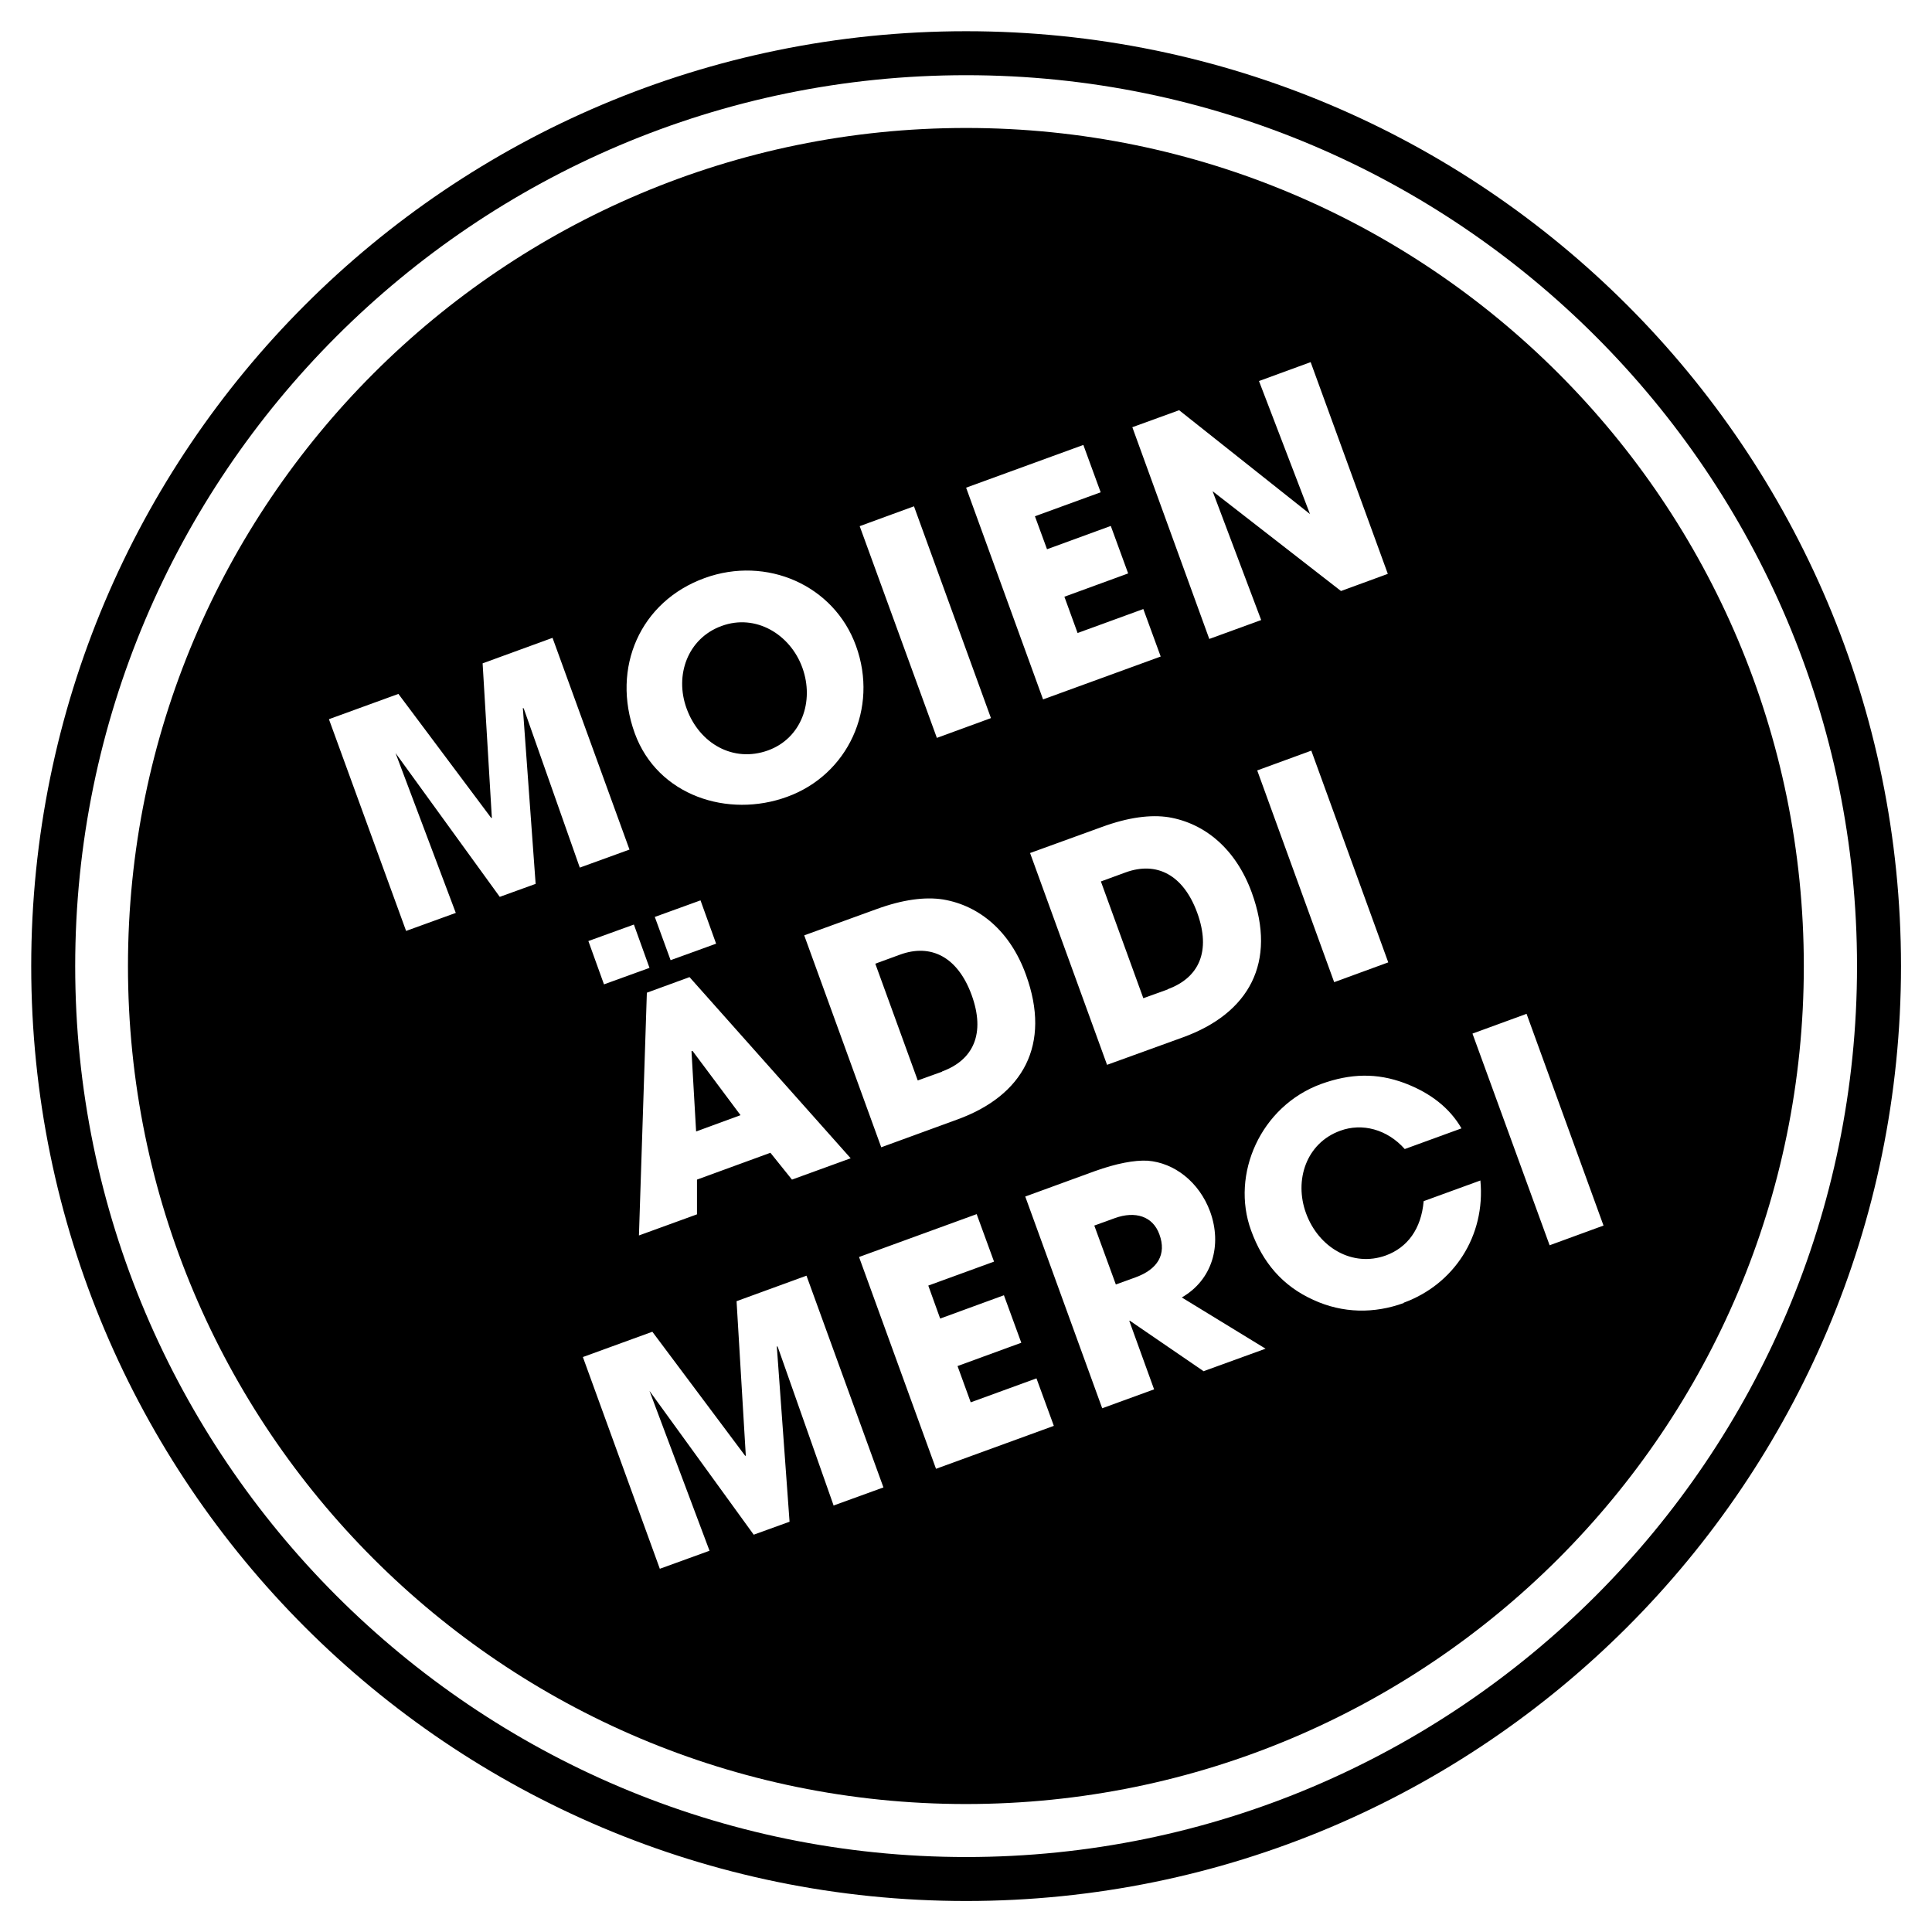
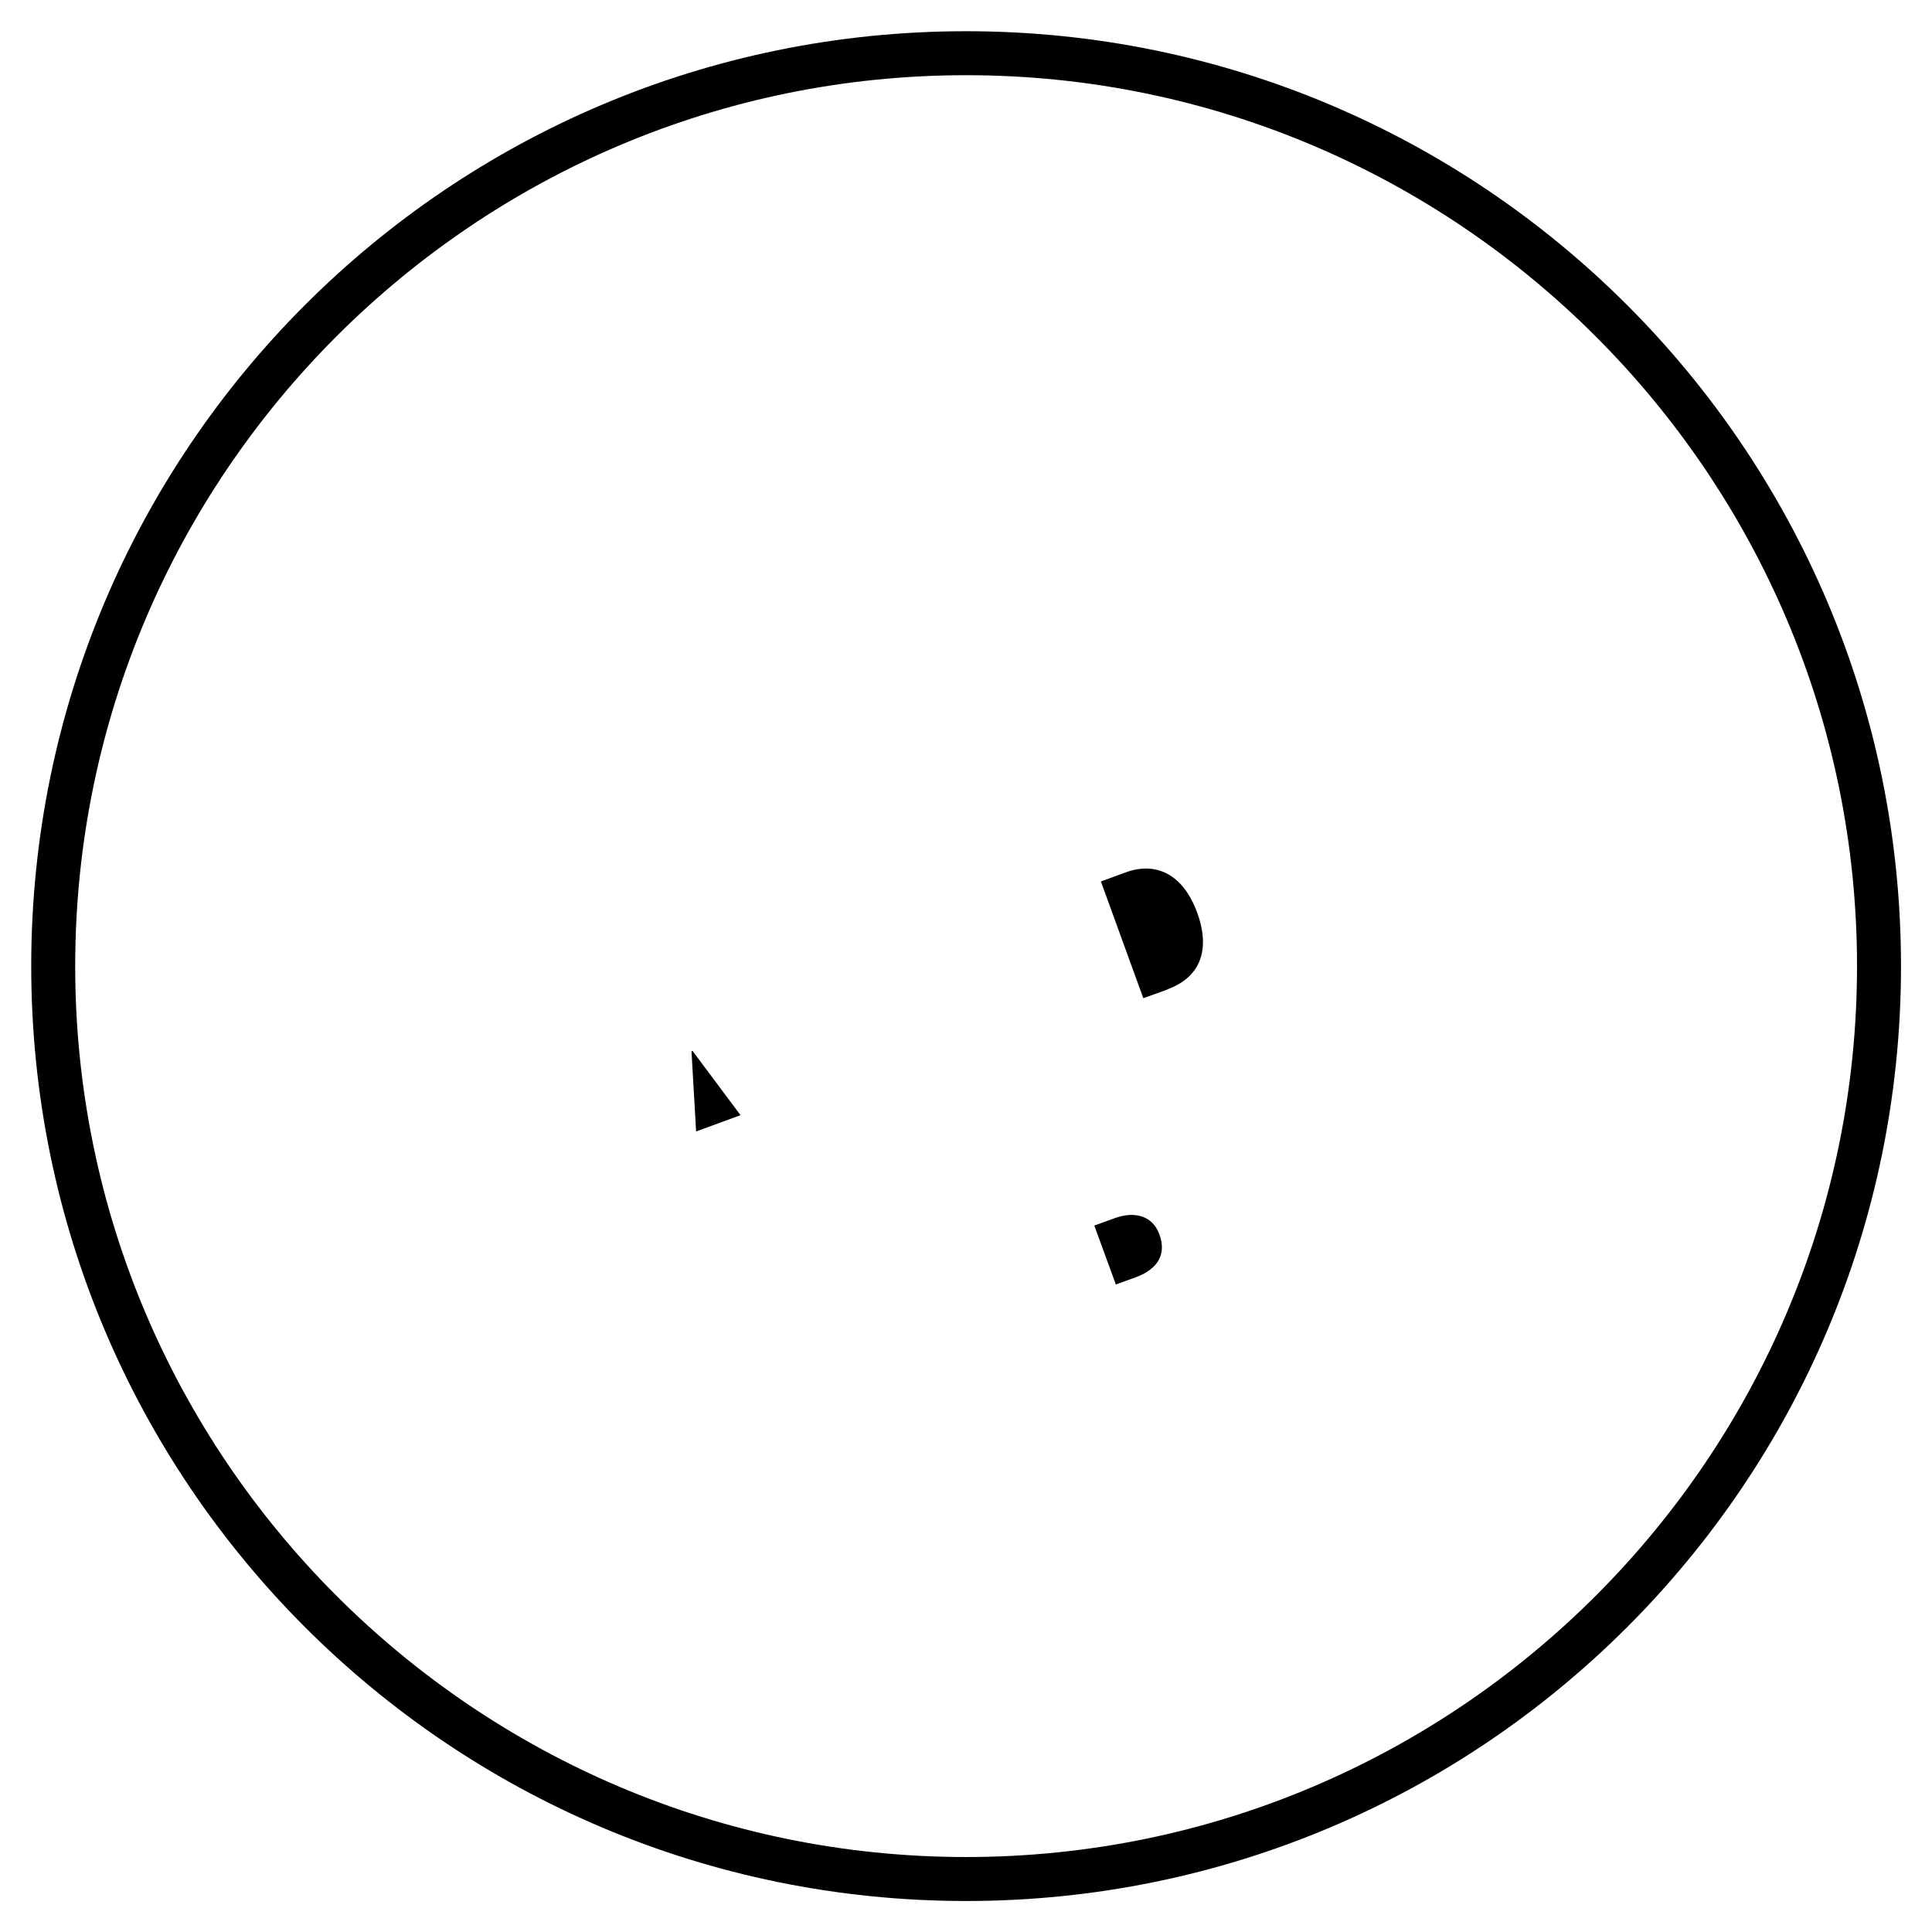
<svg xmlns="http://www.w3.org/2000/svg" id="b" viewBox="0 0 87.87 87.87">
  <defs>
    <style>.d,.e{stroke-width:0px;}.e{fill:none;}</style>
  </defs>
  <g id="c">
    <path class="d" d="m50.71,55.4l-.94.34.98,2.68.91-.33c.98-.36,1.41-1.03,1.07-1.95-.3-.83-1.1-1.07-2.02-.74Z" />
-     <path class="d" d="m34.93,34.13c1.52-.55,2.12-2.23,1.56-3.77-.55-1.51-2.12-2.46-3.67-1.89-1.54.56-2.15,2.24-1.59,3.76.58,1.59,2.12,2.47,3.7,1.9Z" />
    <polygon class="d" points="31.5 47.8 31.45 47.81 31.66 51.46 33.68 50.72 31.5 47.8" />
-     <path class="d" d="m43.94,5.82C22.89,5.82,5.82,22.89,5.82,43.94s17.06,38.11,38.11,38.11,38.11-17.06,38.11-38.11S64.99,5.82,43.94,5.82Zm-14.52,39.33l1.94-.71,7.33,8.24-2.67.97-.98-1.22-3.34,1.22v1.58s-2.64.96-2.64.96l.36-11.04Zm-1.95-.38l-.71-1.97,2.07-.75.71,1.97-2.07.75Zm2.32-3.07l2.07-.75.71,1.97-2.07.75-.72-1.97Zm6.79.84l3.28-1.19c1.2-.44,2.22-.57,3.04-.44,1.65.28,3.05,1.45,3.76,3.42,1.16,3.18-.12,5.5-3.13,6.59l-3.45,1.26-3.5-9.63Zm10.26-3.74l3.28-1.19c1.2-.44,2.22-.57,3.04-.44,1.65.28,3.05,1.45,3.77,3.42,1.16,3.18-.12,5.5-3.13,6.59l-3.45,1.25-3.5-9.63Zm10.34-3.76l2.46-.9,3.5,9.63-2.46.9-3.5-9.63Zm-3.56-16.39l5.96,4.73-2.32-6.05,2.35-.86,3.51,9.63-2.13.78-5.84-4.54,2.21,5.86-2.36.86-3.5-9.63,2.12-.77Zm-4.35,1.58l.79,2.16-2.99,1.09.55,1.5,2.9-1.06.79,2.16-2.9,1.06.6,1.65,2.99-1.09.79,2.16-5.35,1.95-3.5-9.63,5.35-1.95Zm-7.7,2.8l3.5,9.63-2.46.9-3.51-9.63,2.46-.9Zm-9.52,3.26c2.81-1.02,5.88.32,6.88,3.08,1.04,2.85-.37,5.87-3.13,6.87-2.68.98-5.89-.04-6.93-2.89-1.08-2.98.25-6,3.18-7.06Zm-7.69,13.91l-1.63.59-4.74-6.54,2.74,7.27-2.26.82-3.51-9.63,3.16-1.15,4.22,5.64h.03s-.42-7.03-.42-7.03l3.18-1.16,3.5,9.63-2.26.82-2.55-7.24-.04-.02.58,7.98Zm13.56,28.29l-2.55-7.24-.04-.02.58,7.98-1.63.59-4.74-6.54,2.73,7.27-2.26.82-3.5-9.63,3.16-1.15,4.22,5.64h.03s-.42-7.03-.42-7.03l3.18-1.16,3.5,9.63-2.26.82Zm4.65-1.69l-3.5-9.63,5.35-1.95.79,2.16-2.99,1.09.54,1.5,2.9-1.06.79,2.16-2.9,1.06.6,1.65,2.99-1.09.79,2.16-5.35,1.95Zm12.18-4.43l-3.36-2.3h-.03s1.13,3.12,1.13,3.12l-2.36.86-3.5-9.63,3.15-1.15c1-.36,1.82-.51,2.41-.48,1.21.09,2.35.96,2.85,2.32.55,1.52.1,3.1-1.29,3.9l3.81,2.33-2.81,1.02Zm9.1-3.11c-1.34.49-2.77.48-4.12-.14-1.41-.64-2.3-1.7-2.83-3.16-.93-2.55.43-5.65,3.19-6.66,1.33-.48,2.53-.51,3.79-.04,1.19.45,2.06,1.14,2.59,2.06l-2.58.94c-.8-.9-1.94-1.2-2.94-.83-1.54.56-2.1,2.25-1.55,3.75.57,1.56,2.11,2.47,3.63,1.92.98-.36,1.61-1.2,1.72-2.47l2.58-.94c.24,2.53-1.21,4.73-3.49,5.56Zm6.63-2.62l-3.51-9.63,2.46-.9,3.5,9.63-2.46.9Z" />
-     <path class="d" d="m42.85,48.73c1.42-.52,1.98-1.72,1.34-3.48-.63-1.72-1.84-2.35-3.26-1.83l-1.12.41,1.93,5.31,1.11-.4Z" />
    <path class="d" d="m53.11,44.99c1.42-.52,1.98-1.72,1.34-3.48-.63-1.72-1.84-2.35-3.26-1.83l-1.12.41,1.93,5.31,1.11-.4Z" />
    <path class="d" d="m43.94,3.42c22.34,0,40.52,18.18,40.52,40.52s-18.18,40.52-40.52,40.52S3.42,66.28,3.42,43.94,21.59,3.42,43.94,3.42m0-2C20.45,1.42,1.42,20.45,1.42,43.94s19.04,42.52,42.52,42.52,42.52-19.04,42.52-42.52S67.42,1.42,43.94,1.42h0Z" />
-     <rect class="e" width="87.87" height="87.87" />
  </g>
</svg>